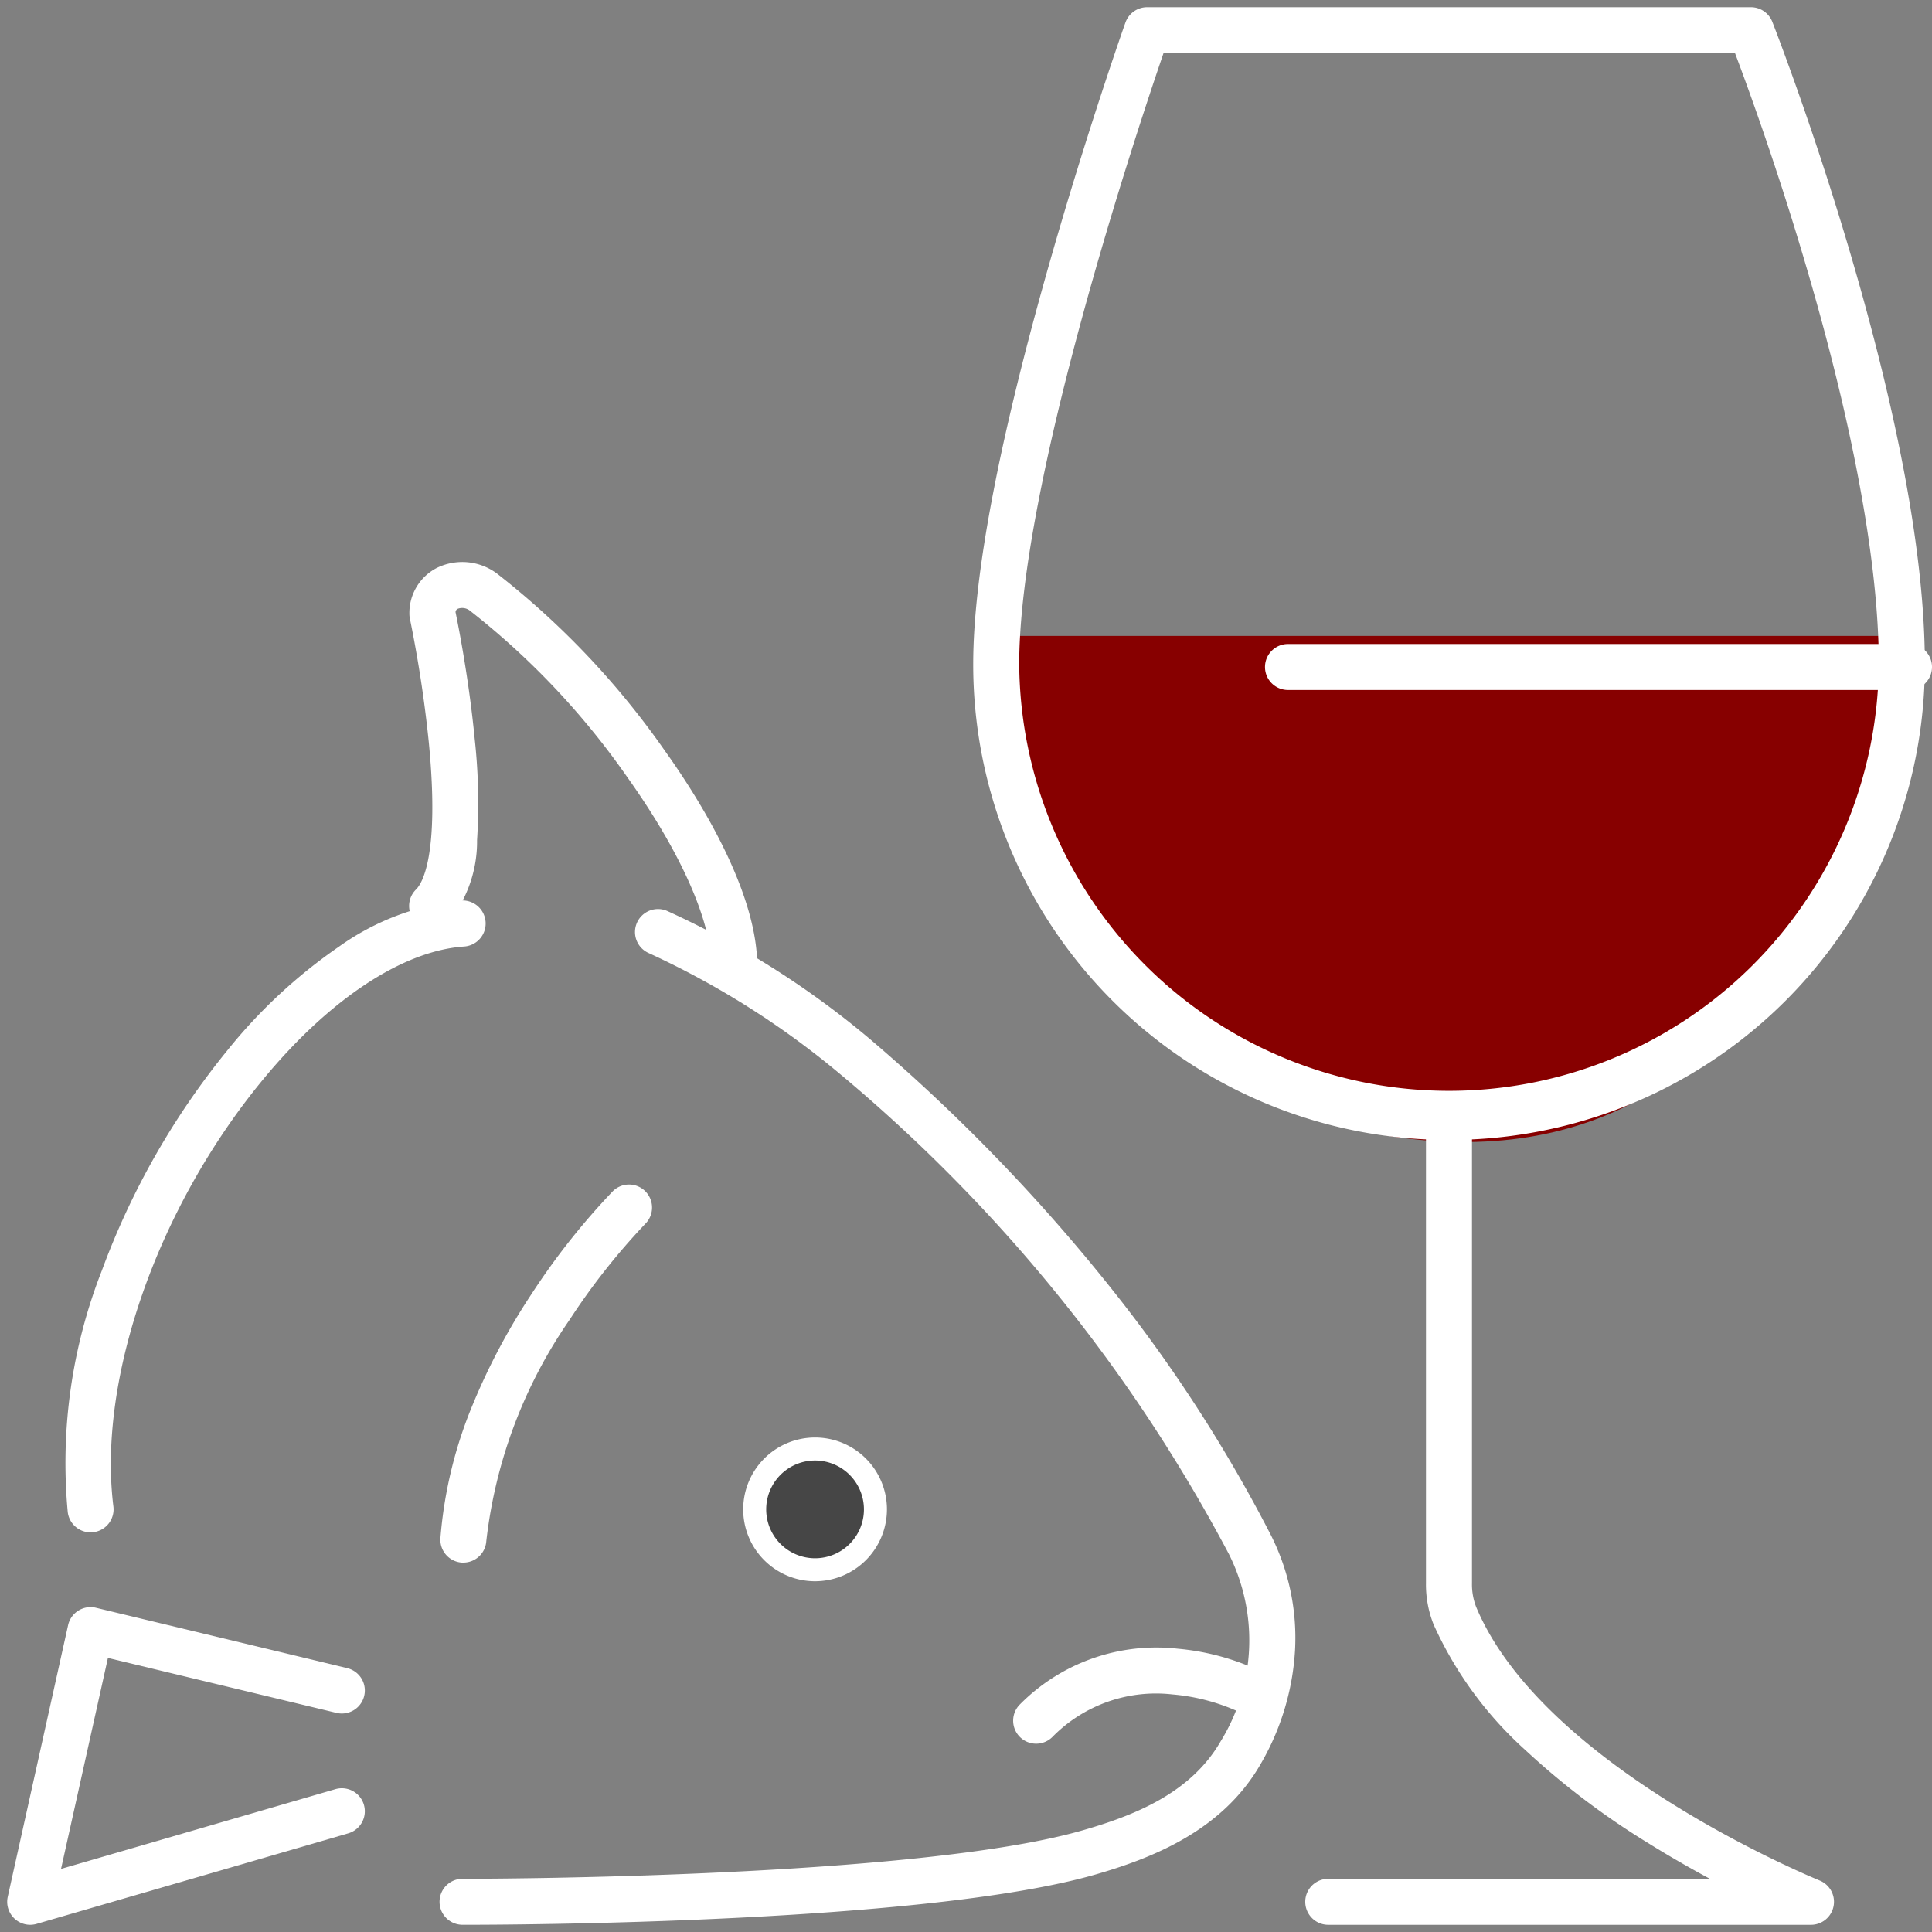
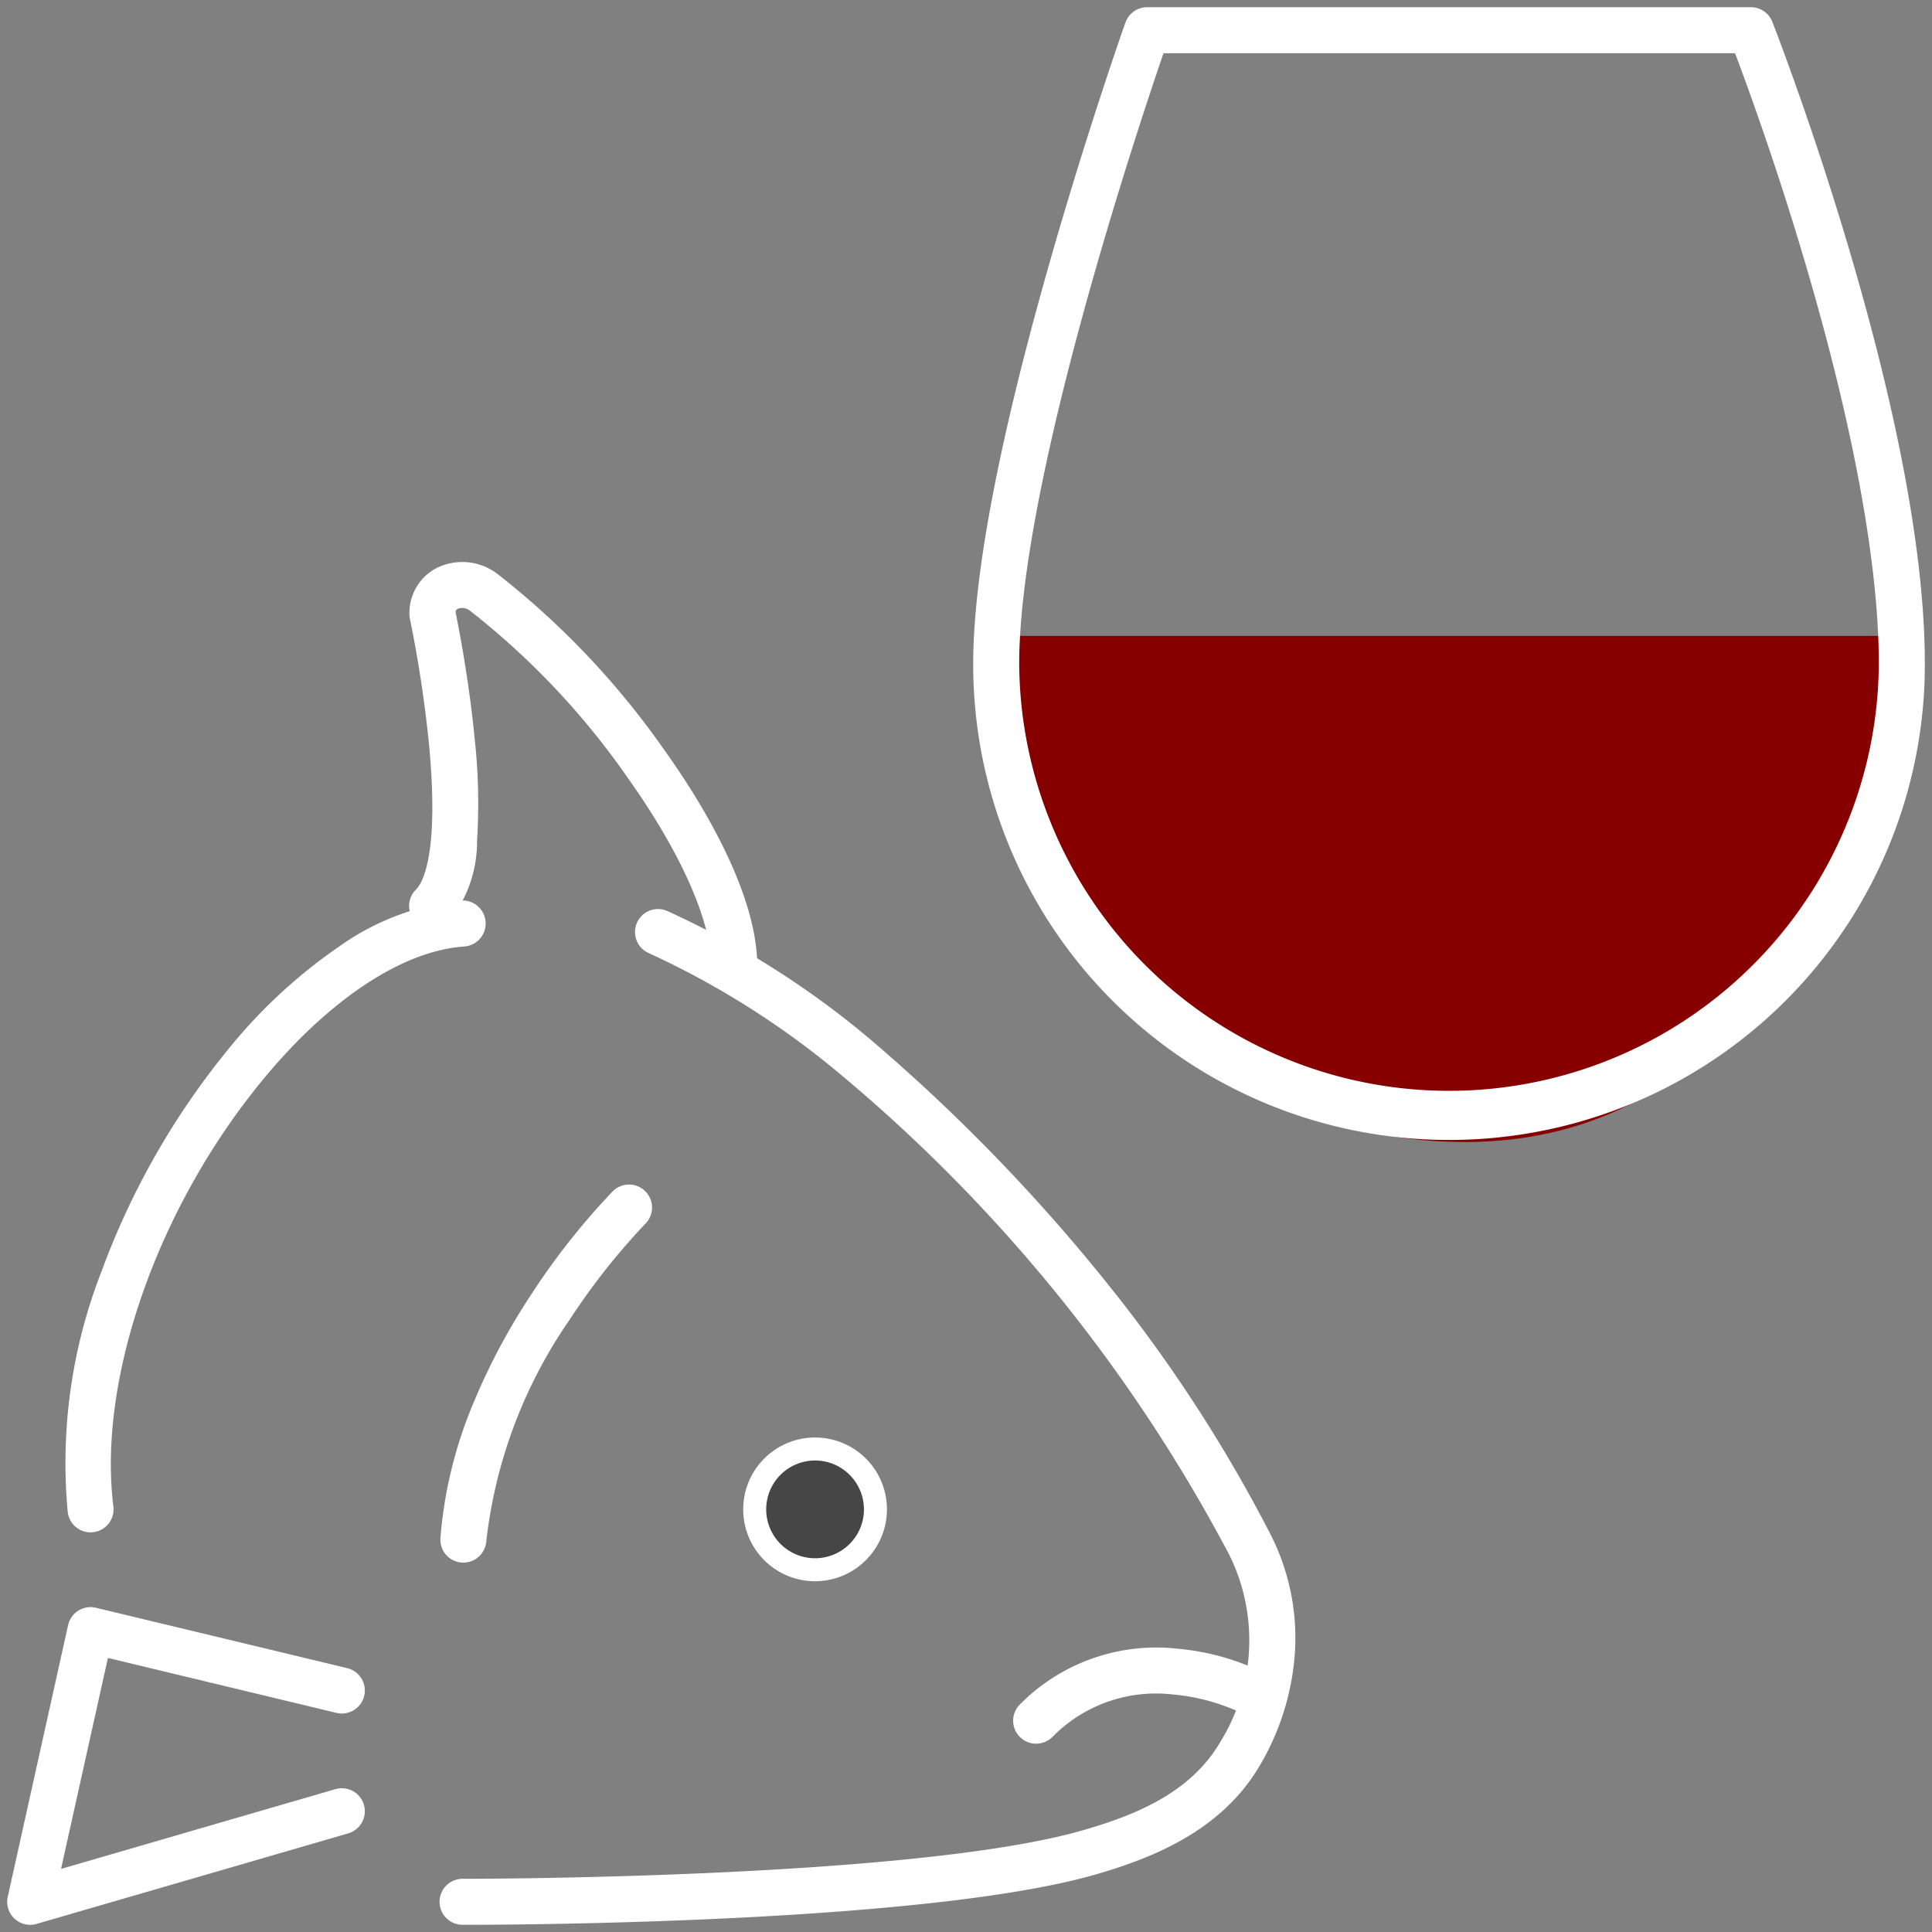
<svg xmlns="http://www.w3.org/2000/svg" width="84" height="84" viewBox="0 0 84 84">
  <rect x="0" y="0" width="84" height="84" fill="#808080" stroke="none" />
  <defs>
    <clipPath id="a">
      <rect width="84" height="84" fill="none" stroke="#fff" stroke-width="1" />
    </clipPath>
  </defs>
  <g transform="translate(-132 -69)">
    <path d="M3398.5,1510.649h39.909s-2.172,22.965-19.824,21.974S3398.5,1510.649,3398.5,1510.649Z" transform="translate(-3224 -1414)" fill="#870000" />
    <g transform="translate(132 69)">
      <g clip-path="url(#a)">
-         <path d="M65,72.125H44a1,1,0,0,1,0-2H60.595c-.836-.449-1.752-.971-2.7-1.562a33.647,33.647,0,0,1-5.339-4.048,16.413,16.413,0,0,1-3.974-5.445,4.677,4.677,0,0,1-.333-1.8V37a1,1,0,0,1,2,0V57.269a2.7,2.7,0,0,0,.18,1.032c2.925,7.013,14.822,11.848,14.942,11.9A1,1,0,0,1,65,72.125Z" transform="translate(13.75 11.563)" fill="#fff" />
-         <path d="M27,1H0A1,1,0,0,1-1,0,1,1,0,0,1,0-1H27a1,1,0,0,1,1,1A1,1,0,0,1,27,1Z" transform="translate(56 29)" fill="#fff" />
        <path d="M52.688,49.25A20.671,20.671,0,0,1,32,28.563c0-3.848,1.117-9.719,3.32-17.451C36.95,5.389,38.6.712,38.62.666A1,1,0,0,1,39.563,0h26.25a1,1,0,0,1,.931.634c.017.042,1.675,4.276,3.309,9.786,2.2,7.433,3.323,13.537,3.323,18.143A20.671,20.671,0,0,1,52.688,49.25ZM40.274,2C39.115,5.379,34,20.739,34,28.563a18.688,18.688,0,0,0,37.375,0c0-4.347-1.119-10.418-3.235-17.557C66.9,6.809,65.639,3.367,65.124,2Z" transform="translate(10.313 0.313)" fill="#fff" />
        <path d="M15.463,74.039h-.141a1,1,0,0,1,0-2h.042c1,0,19.726-.031,26.933-2.111,2.222-.642,4.67-1.6,5.975-3.847a8.377,8.377,0,0,0,.374-8.152A69.4,69.4,0,0,0,31.736,37.049l-.008-.007a36.918,36.918,0,0,0-8.313-5.252,1,1,0,0,1,.8-1.833,38.292,38.292,0,0,1,8.824,5.575A78.4,78.4,0,0,1,43.984,46.951a64.446,64.446,0,0,1,6.444,10.068,9.911,9.911,0,0,1,1.087,5.114A11.115,11.115,0,0,1,50,67.087c-1.67,2.874-4.7,4.055-7.15,4.763C35.468,73.981,17.394,74.039,15.463,74.039Z" transform="translate(4.789 9.648)" fill="#fff" />
        <path d="M3.028,57.064a1,1,0,0,1-.991-.876A22.918,22.918,0,0,1,3.521,45.677a33.479,33.479,0,0,1,5.455-9.568A22.772,22.772,0,0,1,13.827,31.6a11.042,11.042,0,0,1,5.309-2.007,1,1,0,1,1,.136,2c-2.68.183-5.87,2.294-8.753,5.792C5.94,42.939,3.328,50.4,4.021,55.94a1,1,0,0,1-.868,1.116A1.011,1.011,0,0,1,3.028,57.064Z" transform="translate(0.909 9.56)" fill="#fff" />
        <path d="M15.35,55.439l-.069,0a1,1,0,0,1-.929-1.066,18.993,18.993,0,0,1,1.422-5.843,27.979,27.979,0,0,1,2.541-4.771,30.629,30.629,0,0,1,3.53-4.464,1,1,0,0,1,1.415,1.414h0a29.239,29.239,0,0,0-3.3,4.185,21.047,21.047,0,0,0-3.614,9.615A1,1,0,0,1,15.35,55.439Z" transform="translate(4.797 12.5)" fill="#fff" />
        <path d="M30.25,50.625A2.625,2.625,0,1,1,27.625,48a2.624,2.624,0,0,1,2.625,2.625" transform="translate(7.813 15)" fill="#464646" />
        <path d="M27.625,53.75a3.125,3.125,0,1,1,3.125-3.125A3.129,3.129,0,0,1,27.625,53.75Zm0-5.25a2.125,2.125,0,1,0,2.125,2.125A2.127,2.127,0,0,0,27.625,48.5Z" transform="translate(7.813 15)" fill="#fff" />
-         <path d="M34.324,58.517a1,1,0,0,1-.707-1.707,8.343,8.343,0,0,1,6.868-2.422,10.614,10.614,0,0,1,3.474.922,1,1,0,0,1-.892,1.79h0a8.745,8.745,0,0,0-2.827-.726,6.31,6.31,0,0,0-5.209,1.85A1,1,0,0,1,34.324,58.517Z" transform="translate(10.726 17.296)" fill="#fff" />
+         <path d="M34.324,58.517a1,1,0,0,1-.707-1.707,8.343,8.343,0,0,1,6.868-2.422,10.614,10.614,0,0,1,3.474.922,1,1,0,0,1-.892,1.79h0a8.745,8.745,0,0,0-2.827-.726,6.31,6.31,0,0,0-5.209,1.85A1,1,0,0,1,34.324,58.517" transform="translate(10.726 17.296)" fill="#fff" />
        <path d="M27.449,36.945a1,1,0,0,1-1-1c0-1.956-1.326-4.941-3.637-8.189a33.435,33.435,0,0,0-6.841-7.248.545.545,0,0,0-.541-.095.171.171,0,0,0-.1.146c.119.577.58,2.9.83,5.482a25.71,25.71,0,0,1,.106,4.433,5.561,5.561,0,0,1-1.235,3.554,1,1,0,1,1-1.414-1.414c.25-.25,1.028-1.447.554-6.363a54.3,54.3,0,0,0-.825-5.405,1,1,0,0,1-.022-.21,2.2,2.2,0,0,1,1.194-2,2.516,2.516,0,0,1,2.622.253,35.538,35.538,0,0,1,7.3,7.711c1.5,2.1,4.008,6.115,4.008,9.349A1,1,0,0,1,27.449,36.945Z" transform="translate(4.476 6.055)" fill="#fff" />
        <path d="M1,66.813A1,1,0,0,1,.024,65.6L2.649,53.783a1,1,0,0,1,1.21-.755l10.925,2.625a1,1,0,0,1-.467,1.945L4.38,55.21,2.342,64.381l11.929-3.466a1,1,0,0,1,.558,1.921L1.279,66.773A1,1,0,0,1,1,66.813Z" transform="translate(0.312 16.875)" fill="#fff" />
      </g>
    </g>
  </g>
</svg>